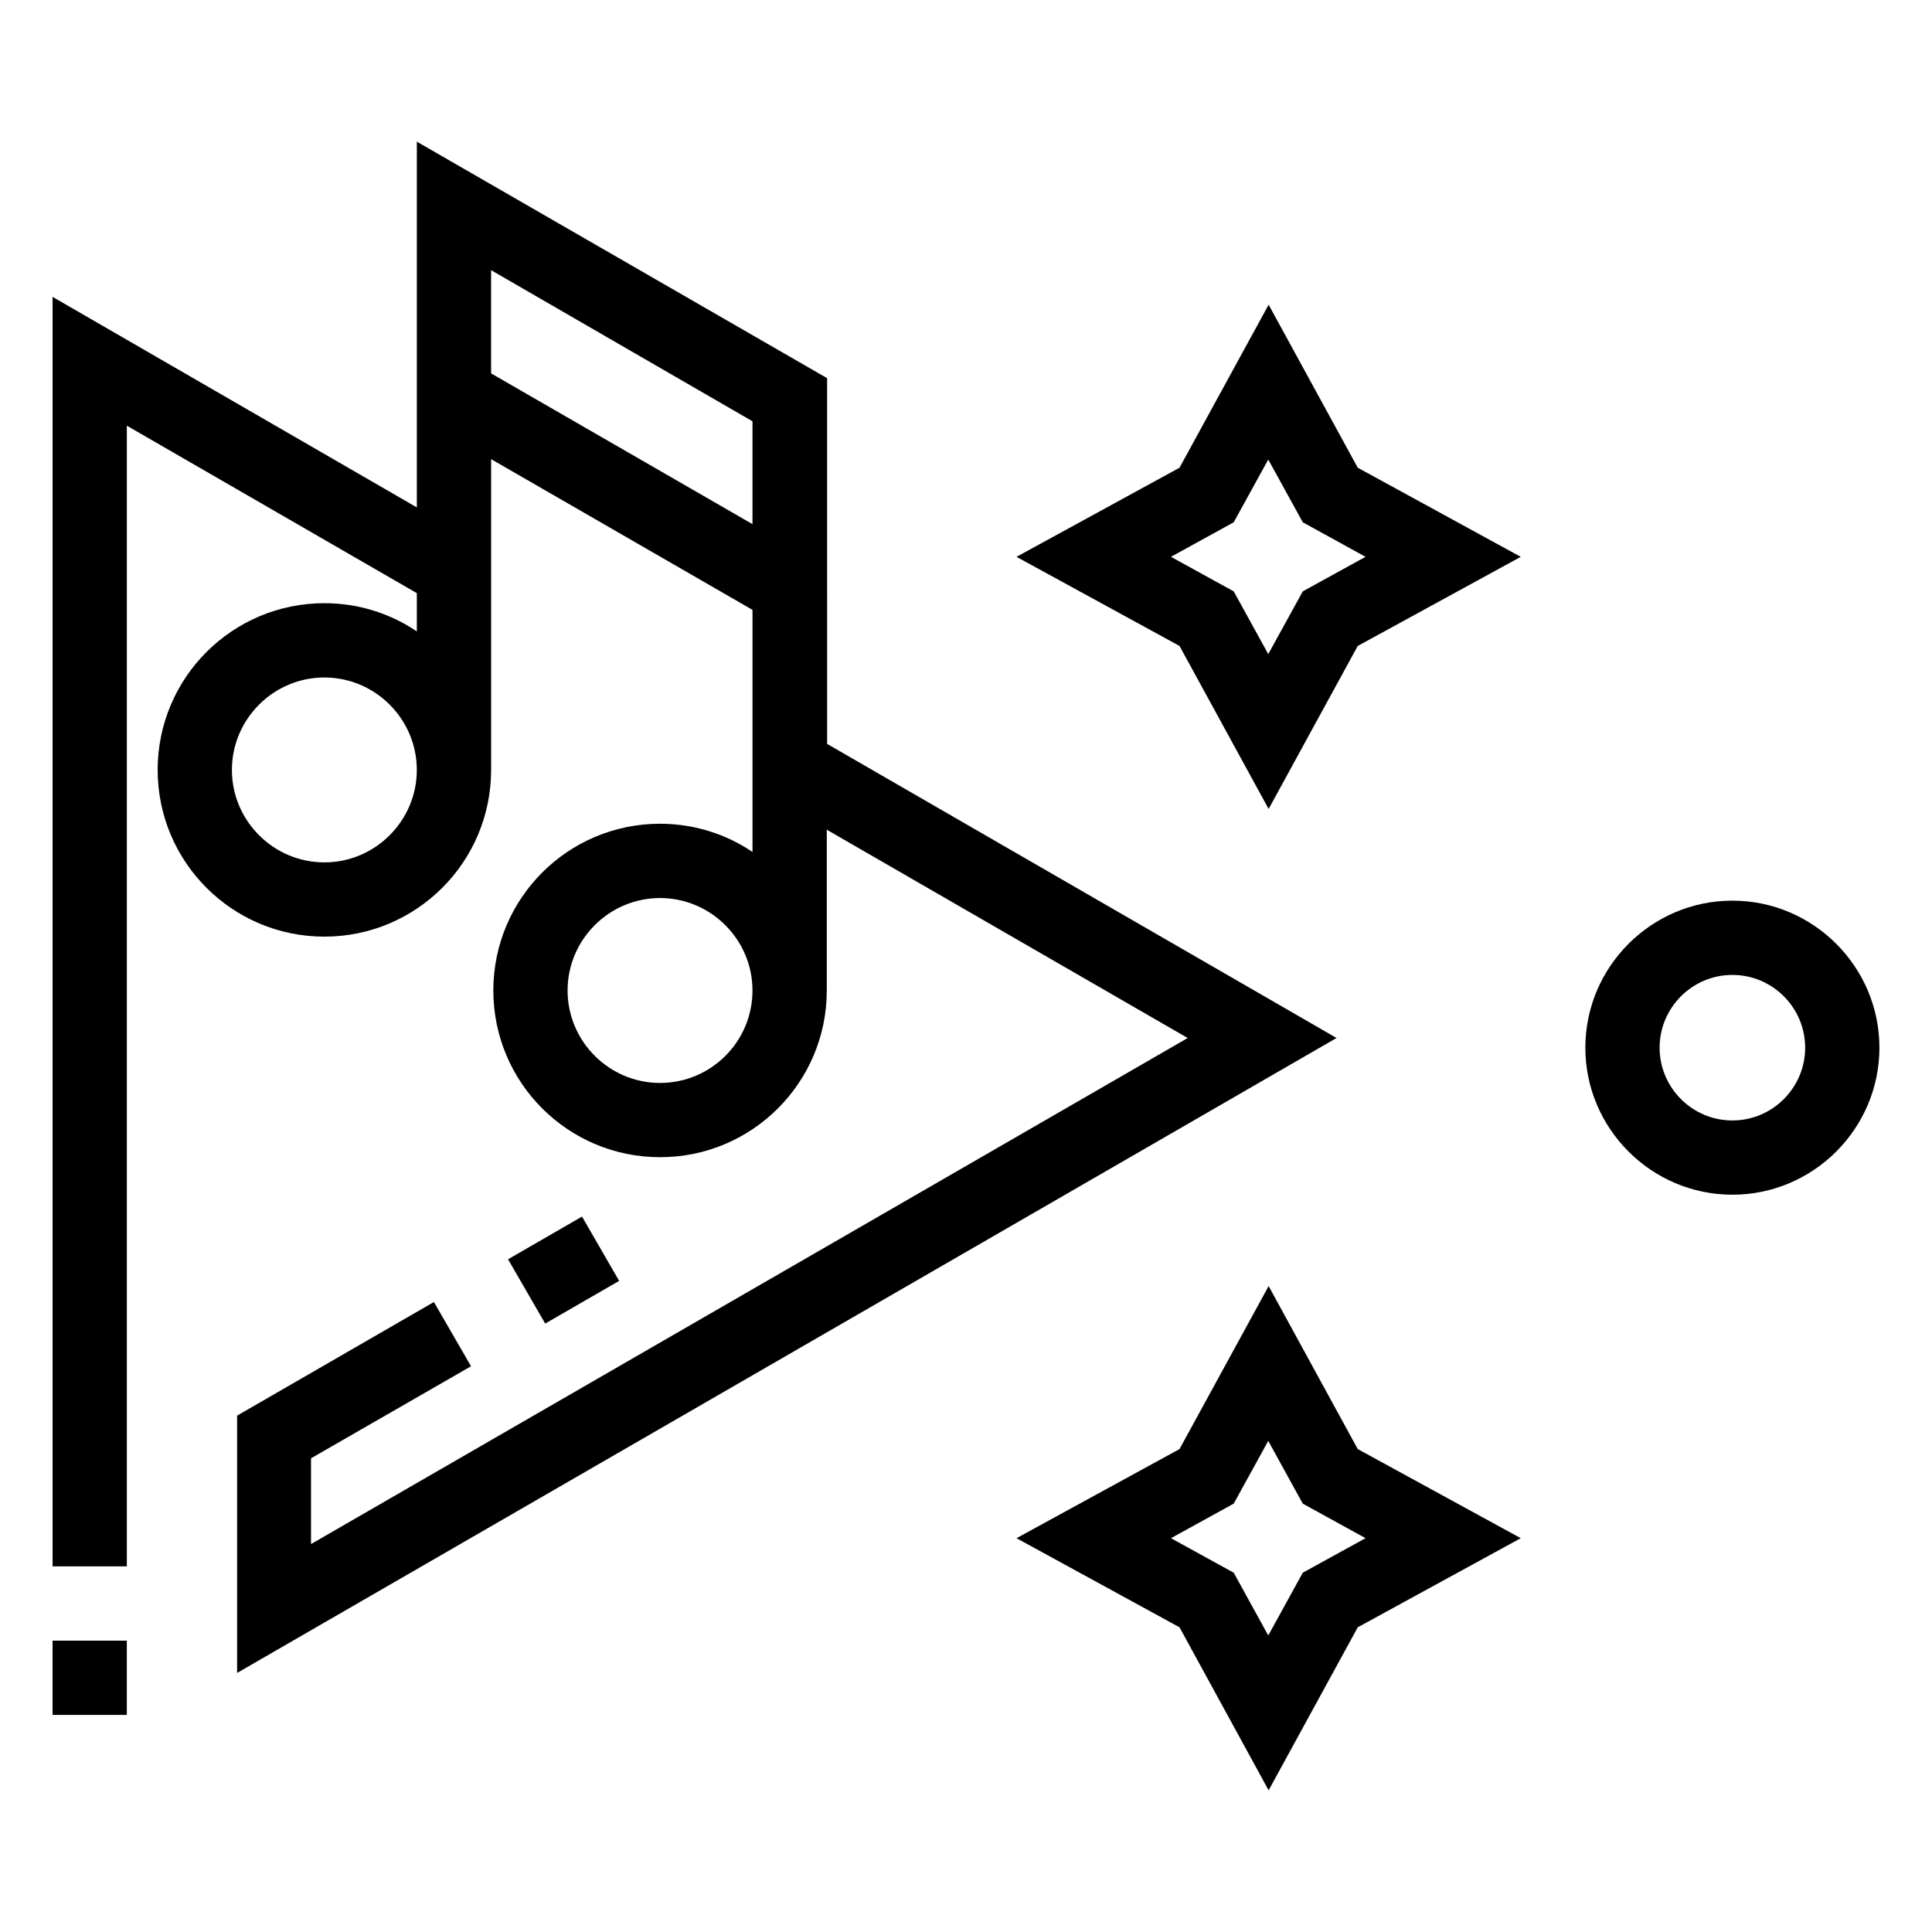
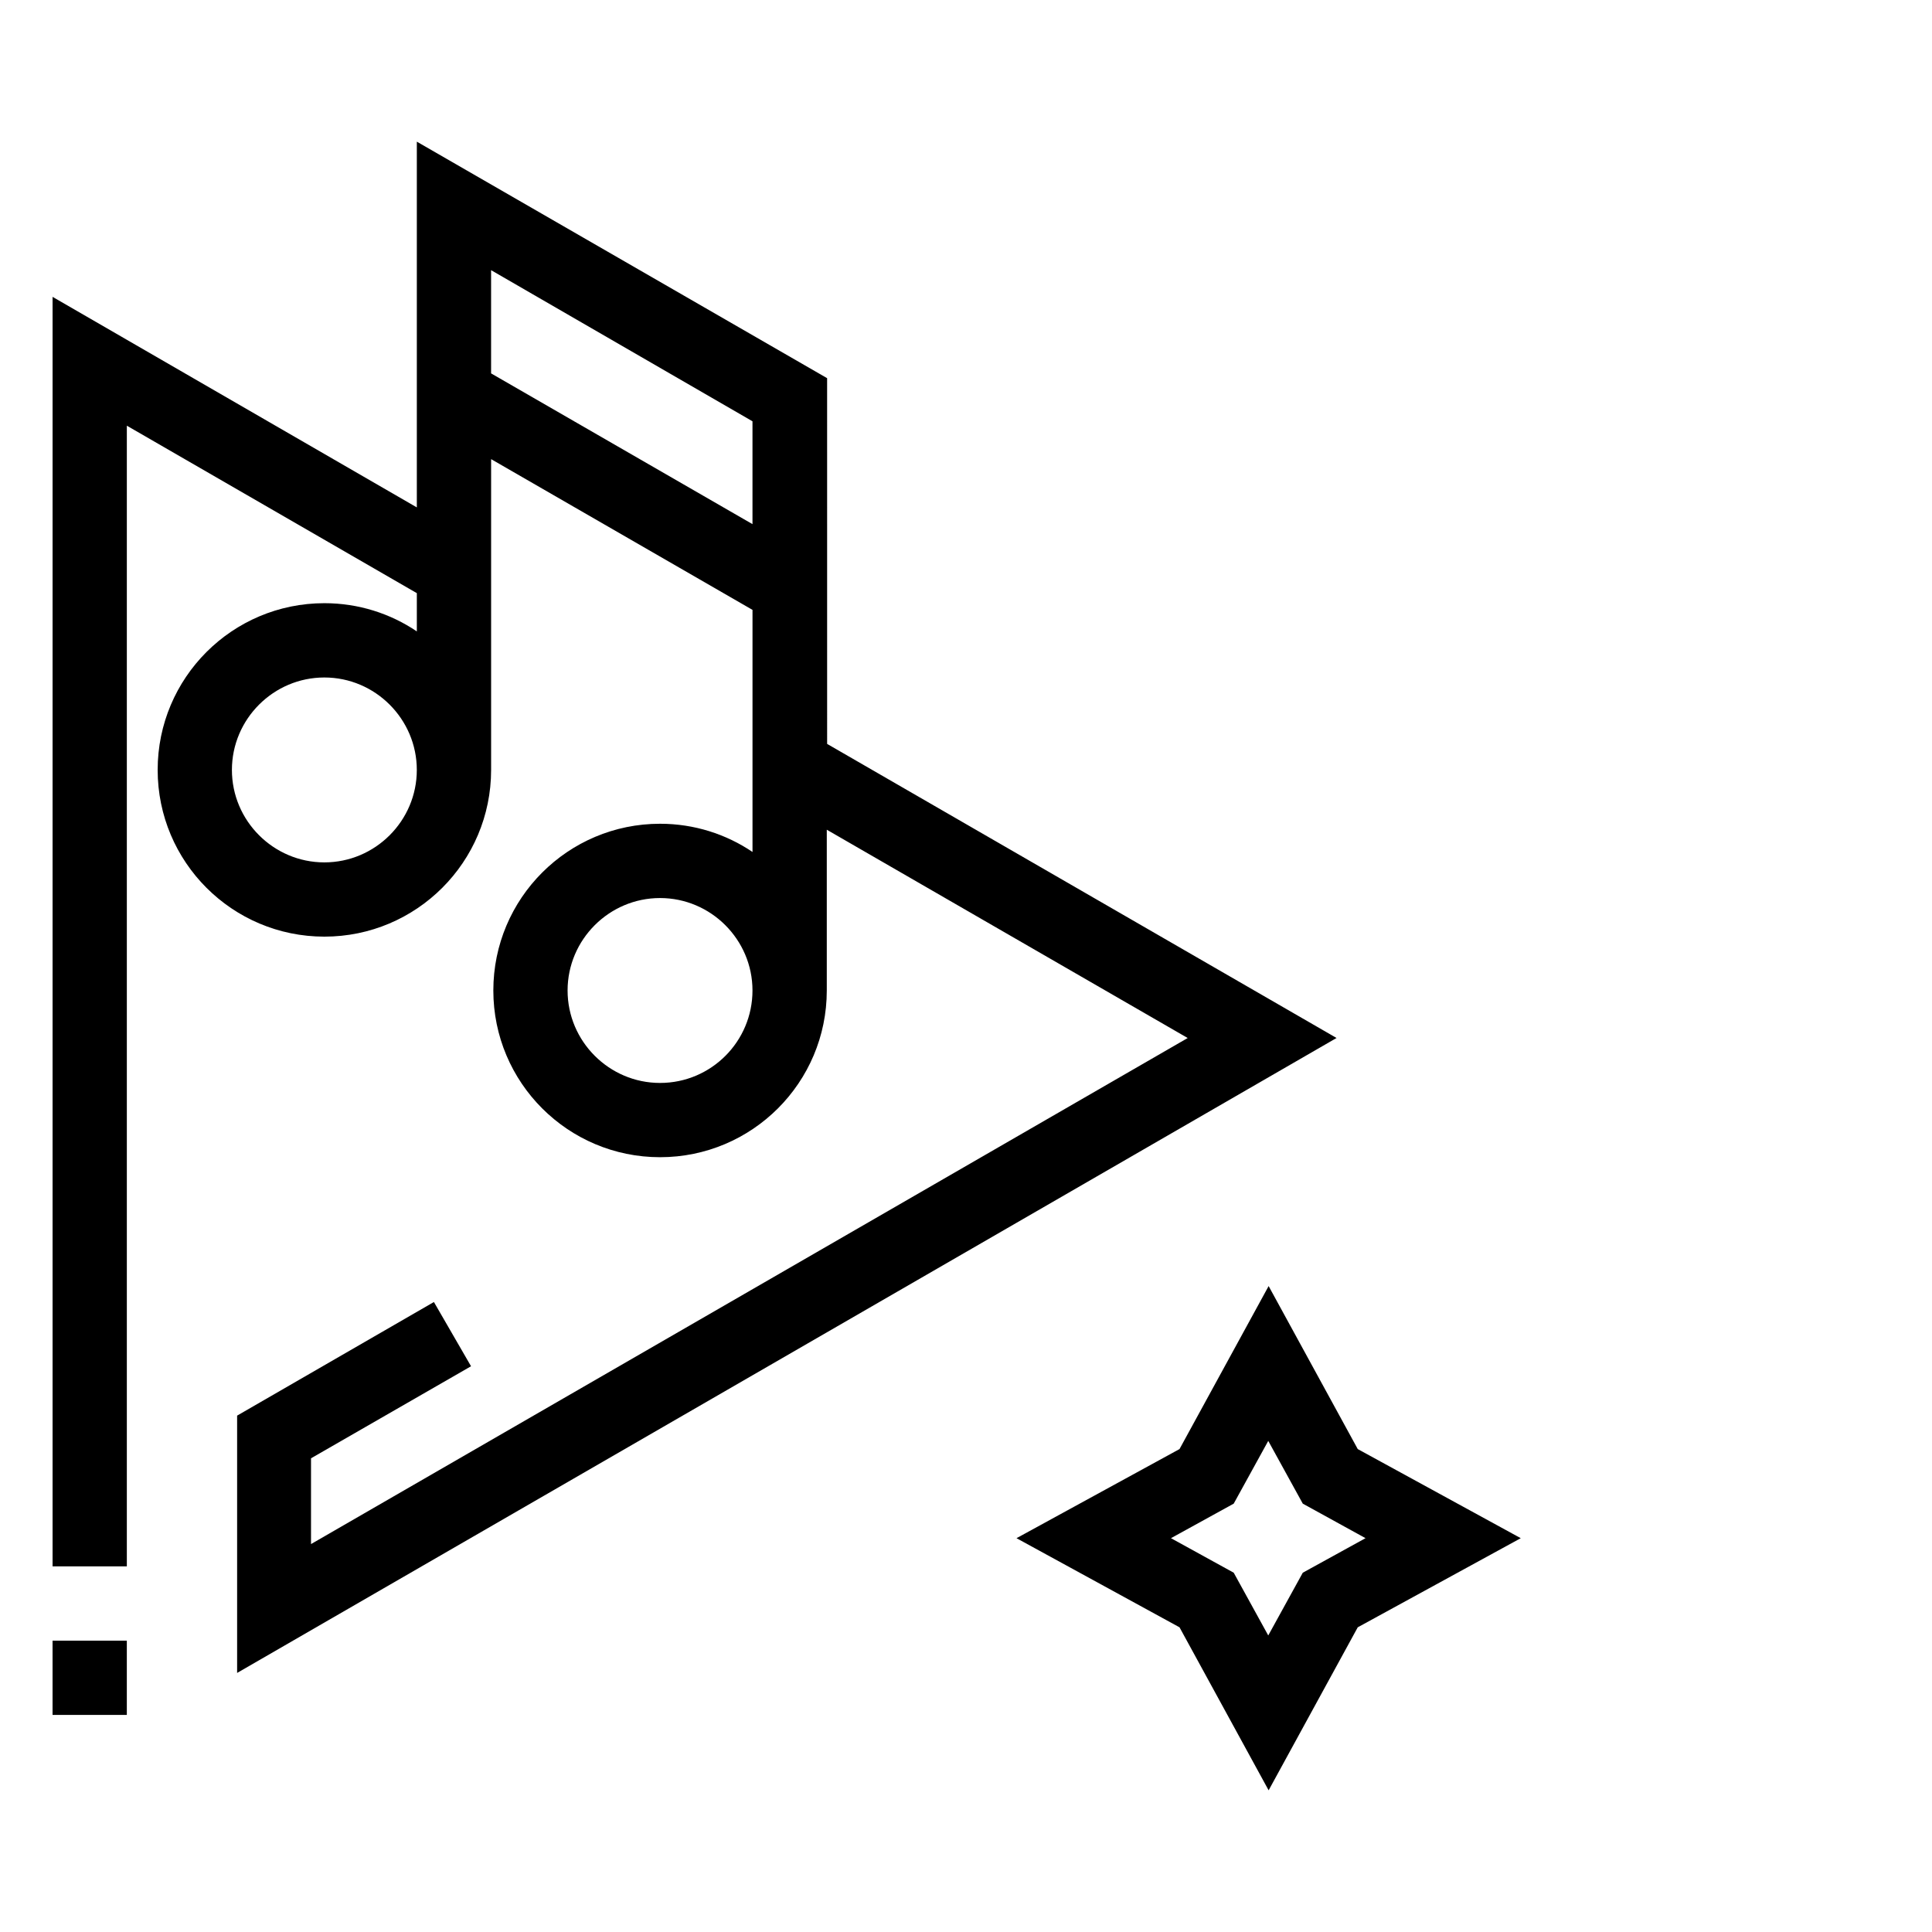
<svg xmlns="http://www.w3.org/2000/svg" fill="#000000" width="800px" height="800px" version="1.1" viewBox="144 144 512 512">
  <g>
    <path d="m480.2 484.82-23.617 43.199-43.199 23.617 43.199 23.617 23.617 43.199 23.617-43.199 43.199-23.617-43.199-23.617zm9.051 75.965-9.152 16.629-9.152-16.629-16.629-9.152 16.629-9.152 9.152-16.629 9.152 16.629 16.629 9.152z" />
-     <path d="m480.2 224.75-23.617 43.199-43.199 23.617 43.199 23.617 23.617 43.199 23.617-43.199 43.199-23.617-43.199-23.617zm9.051 75.965-9.152 16.629-9.152-16.629-16.629-9.152 16.629-9.152 9.152-16.629 9.152 16.629 16.629 9.152z" />
    <path d="m157.93 578.79h19.68v19.68h-19.68z" />
-     <path d="m278.64 477.72 19.598-11.316 9.84 17.043-19.598 11.316z" />
    <path d="m268.83 506.07-9.84-17.023-52.152 30.109v68.191l291.36-168.27-135-77.934-0.004-96.922-108.73-62.68v96.926l-96.531-55.797v336.43h19.68v-302.29l76.852 44.379v10.137c-6.988-4.723-15.449-7.477-24.5-7.477-24.402 0-44.184 19.777-44.184 44.184 0 24.402 19.777 44.184 44.184 44.184 24.402 0 44.184-19.777 44.184-44.184v-82.359l69.273 39.949v64.156c-6.988-4.723-15.449-7.477-24.5-7.477-24.402 0-44.184 19.777-44.184 44.184 0 24.402 19.777 44.184 44.184 44.184 24.402 0 44.184-19.777 44.184-44.184v-42.605l95.645 55.203-232.33 134.11v-22.73zm-38.871-133.53c-13.48 0-24.5-11.02-24.5-24.5s11.02-24.5 24.5-24.5c13.48 0 24.5 11.02 24.5 24.5 0.004 13.48-11.016 24.5-24.5 24.5zm44.184-129.59v-27.355l69.273 40.051v27.254zm44.773 188.04c-13.48 0-24.5-11.02-24.5-24.5 0-13.48 11.02-24.5 24.5-24.5s24.5 11.02 24.5 24.5c0 13.477-10.922 24.5-24.5 24.5z" />
-     <path d="m603.1 382.68c-21.453 0-38.965 17.516-38.965 38.965 0 21.453 17.516 38.965 38.965 38.965 21.449 0.004 38.965-17.512 38.965-38.961 0-21.453-17.516-38.969-38.965-38.969zm0 58.254c-10.629 0-19.285-8.66-19.285-19.285 0-10.629 8.66-19.285 19.285-19.285 10.629 0 19.285 8.66 19.285 19.285s-8.66 19.285-19.285 19.285z" />
  </g>
</svg>